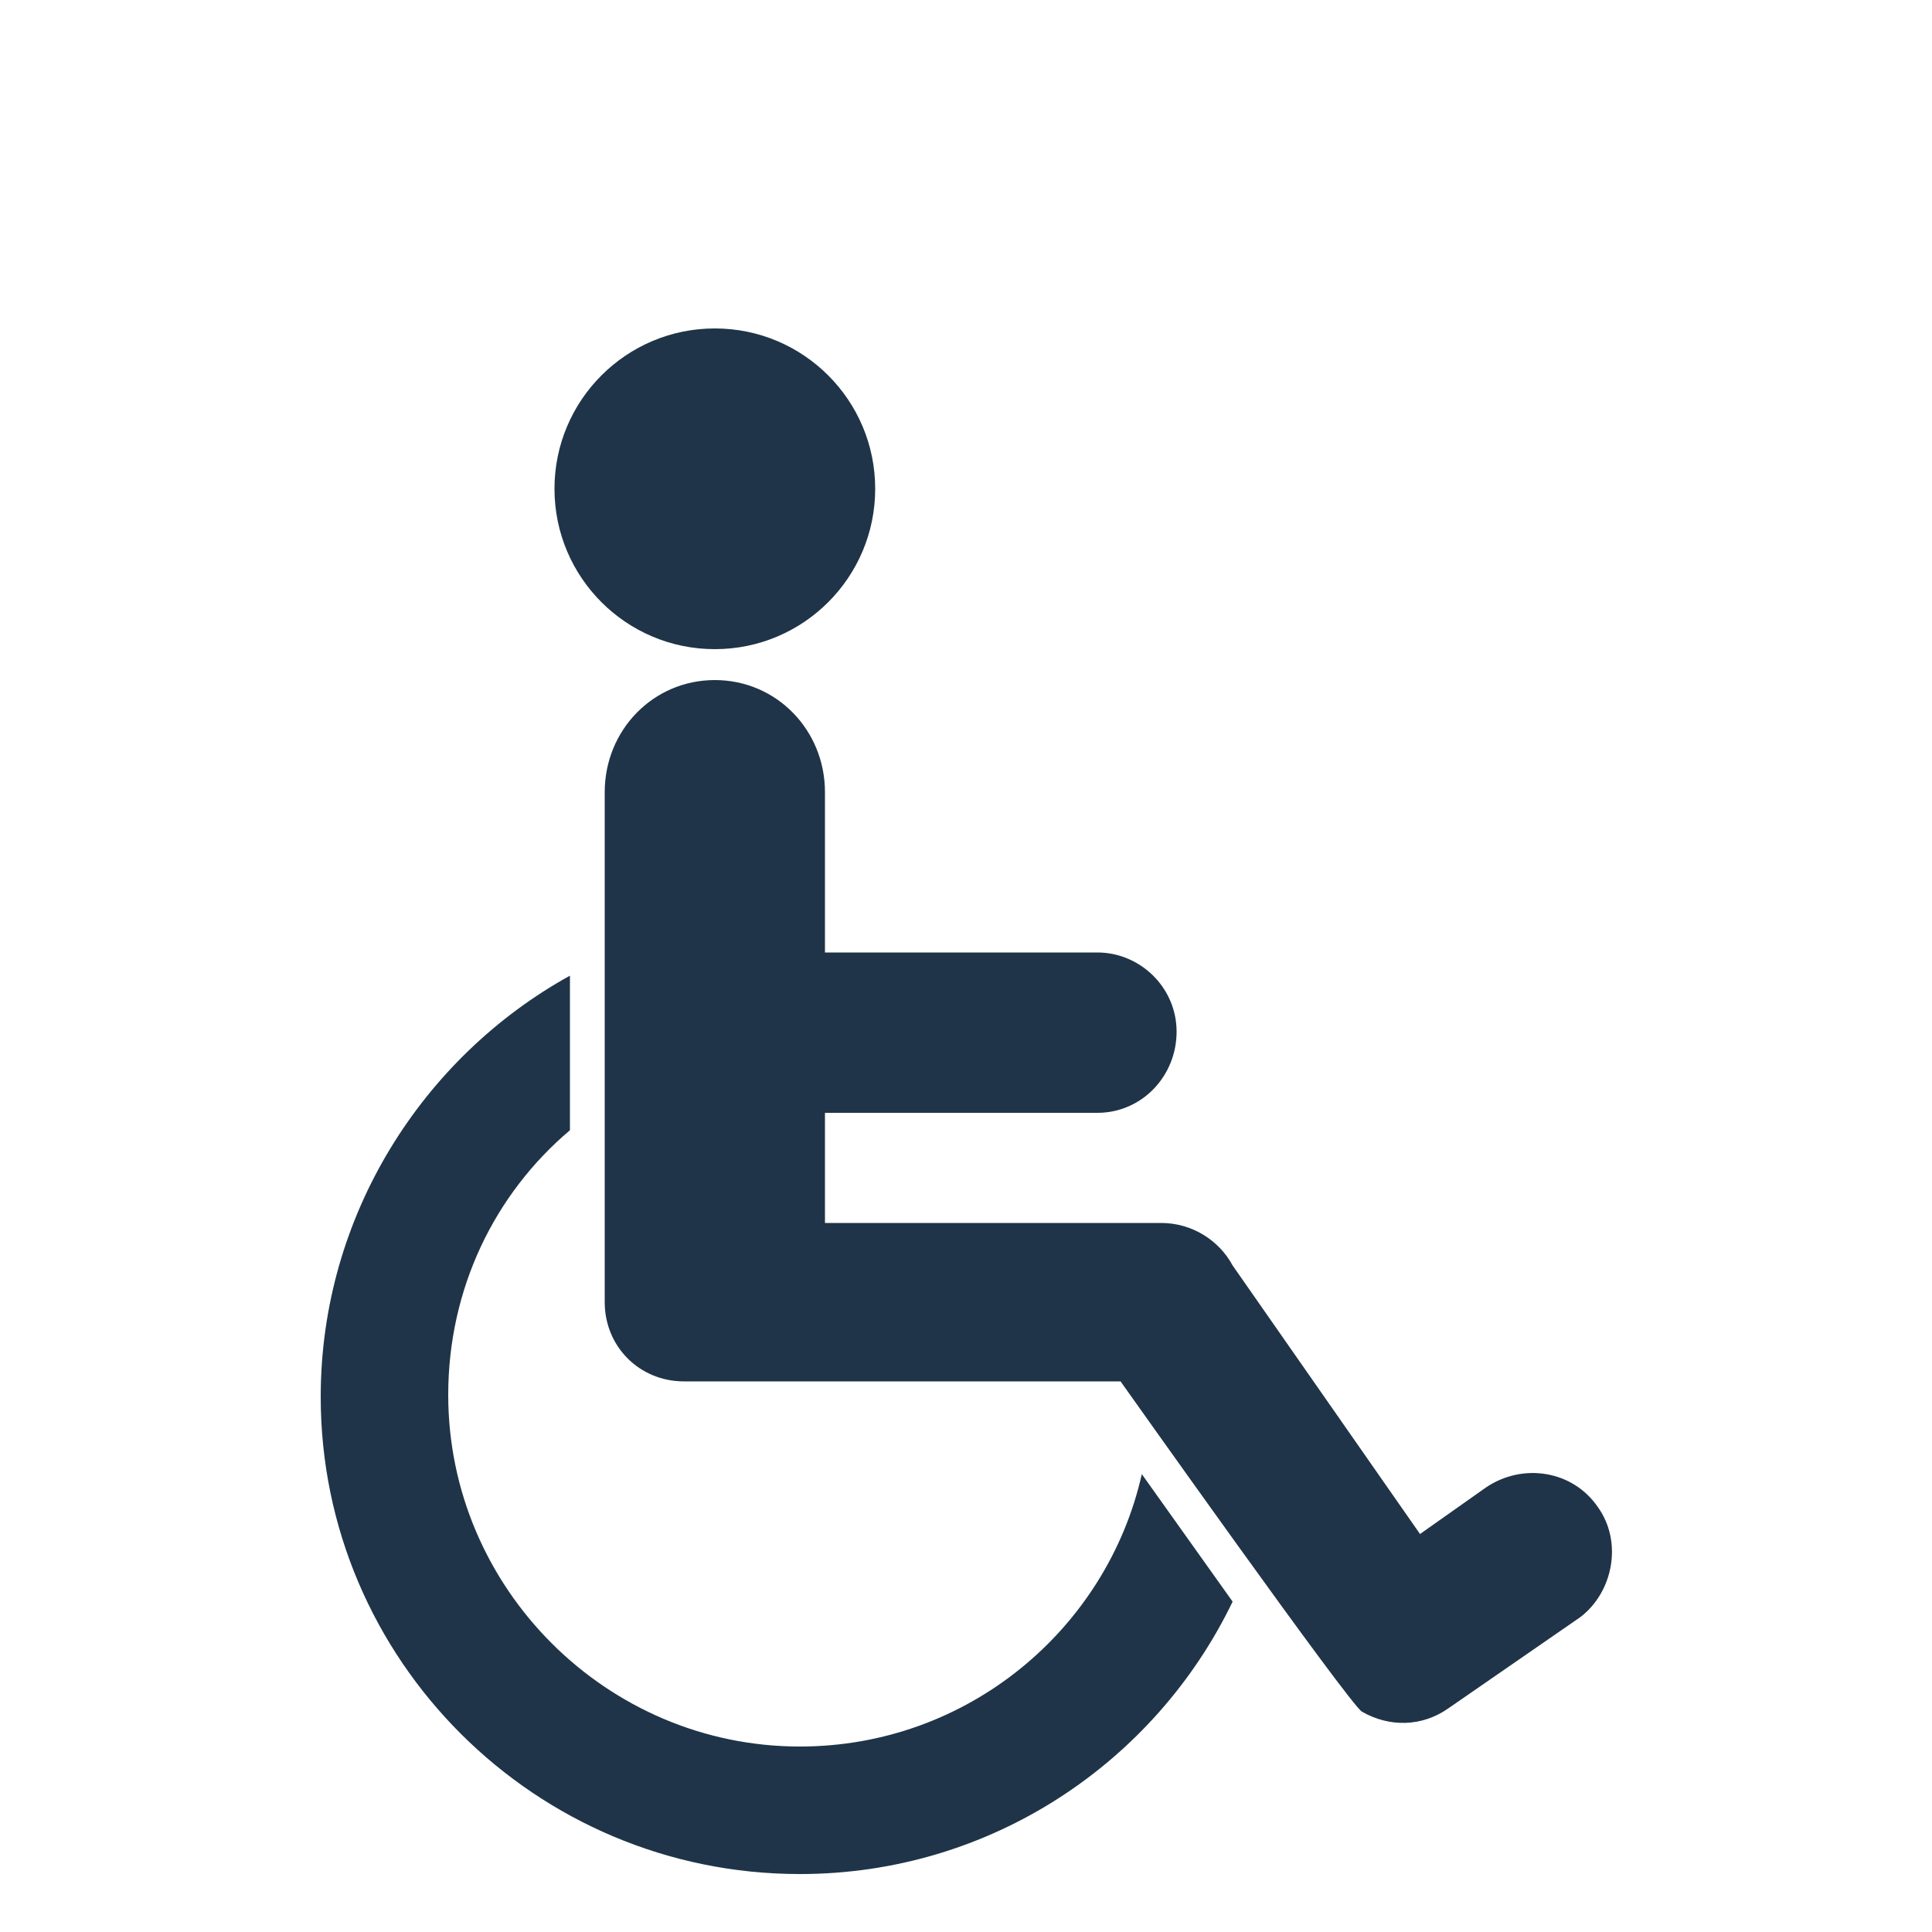
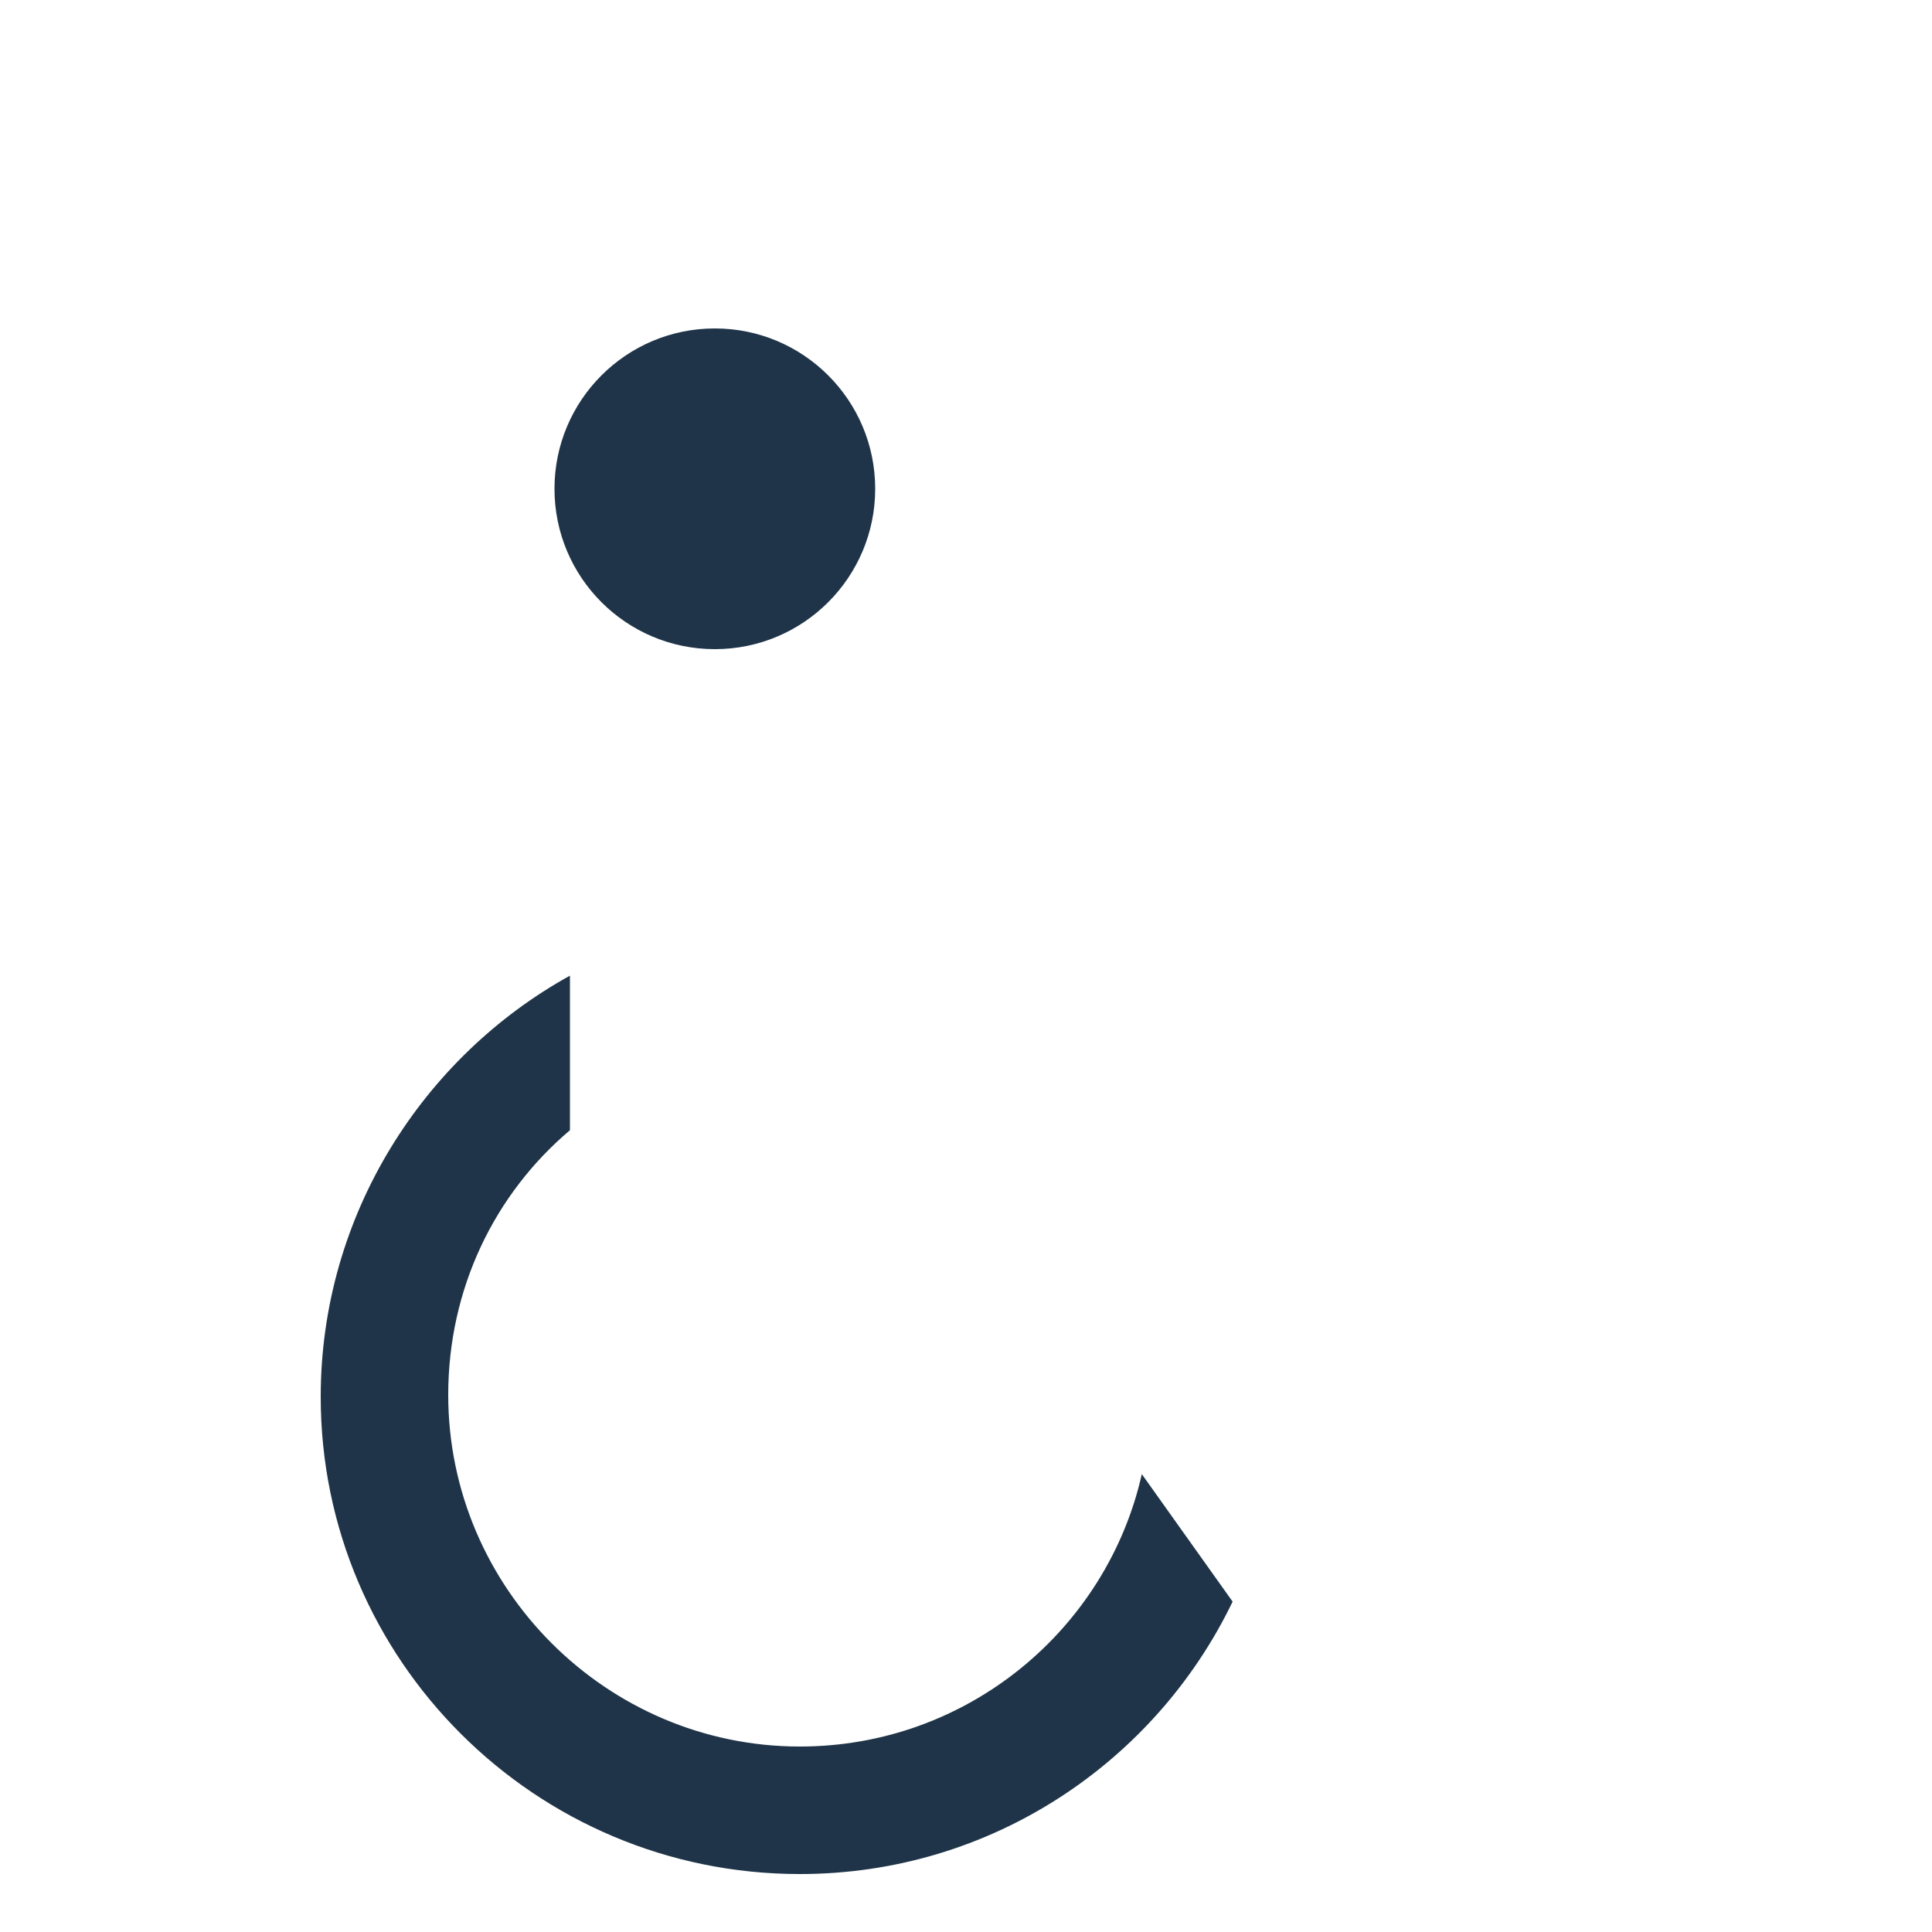
<svg xmlns="http://www.w3.org/2000/svg" version="1.1" id="Layer_1" x="0px" y="0px" viewBox="0 0 100 100" style="enable-background:new 0 0 100 100;" xml:space="preserve">
  <style type="text/css">
	.st0{fill:#1F3448;}
</style>
  <g>
    <circle class="st0" cx="37" cy="25.3" r="8.3" />
-     <path class="st0" d="M82.7,78L82.7,78c-1.3-1.9-3.9-2.3-5.8-1l-3.4,2.4l-9.7-13.9c-0.7-1.3-2.1-2.2-3.7-2.2H42.7v-5.7h14.1   c2.3,0,4.1-1.9,4.1-4.2l0,0c0-2.3-1.9-4.1-4.1-4.1H42.7V41c0-3.2-2.5-5.8-5.7-5.8s-5.7,2.6-5.7,5.8v26.4c0,2.3,1.8,4.1,4.1,4.1H58   c0,0,11.9,16.8,12.5,17.1c1.4,0.8,3.1,0.8,4.5-0.2l6.8-4.7C83.5,82.4,84,79.8,82.7,78z" />
    <path class="st0" d="M41.4,90.4c-10,0-18.2-8.2-18.2-18.2c0-5.5,2.4-10.4,6.3-13.7v-8c-7.6,4.2-12.9,12.4-12.9,21.8   C16.6,85.9,27.7,97,41.4,97c9.9,0,18.4-5.8,22.4-14.1l-4.7-6.6C57.3,84.3,50.1,90.4,41.4,90.4z" />
  </g>
</svg>